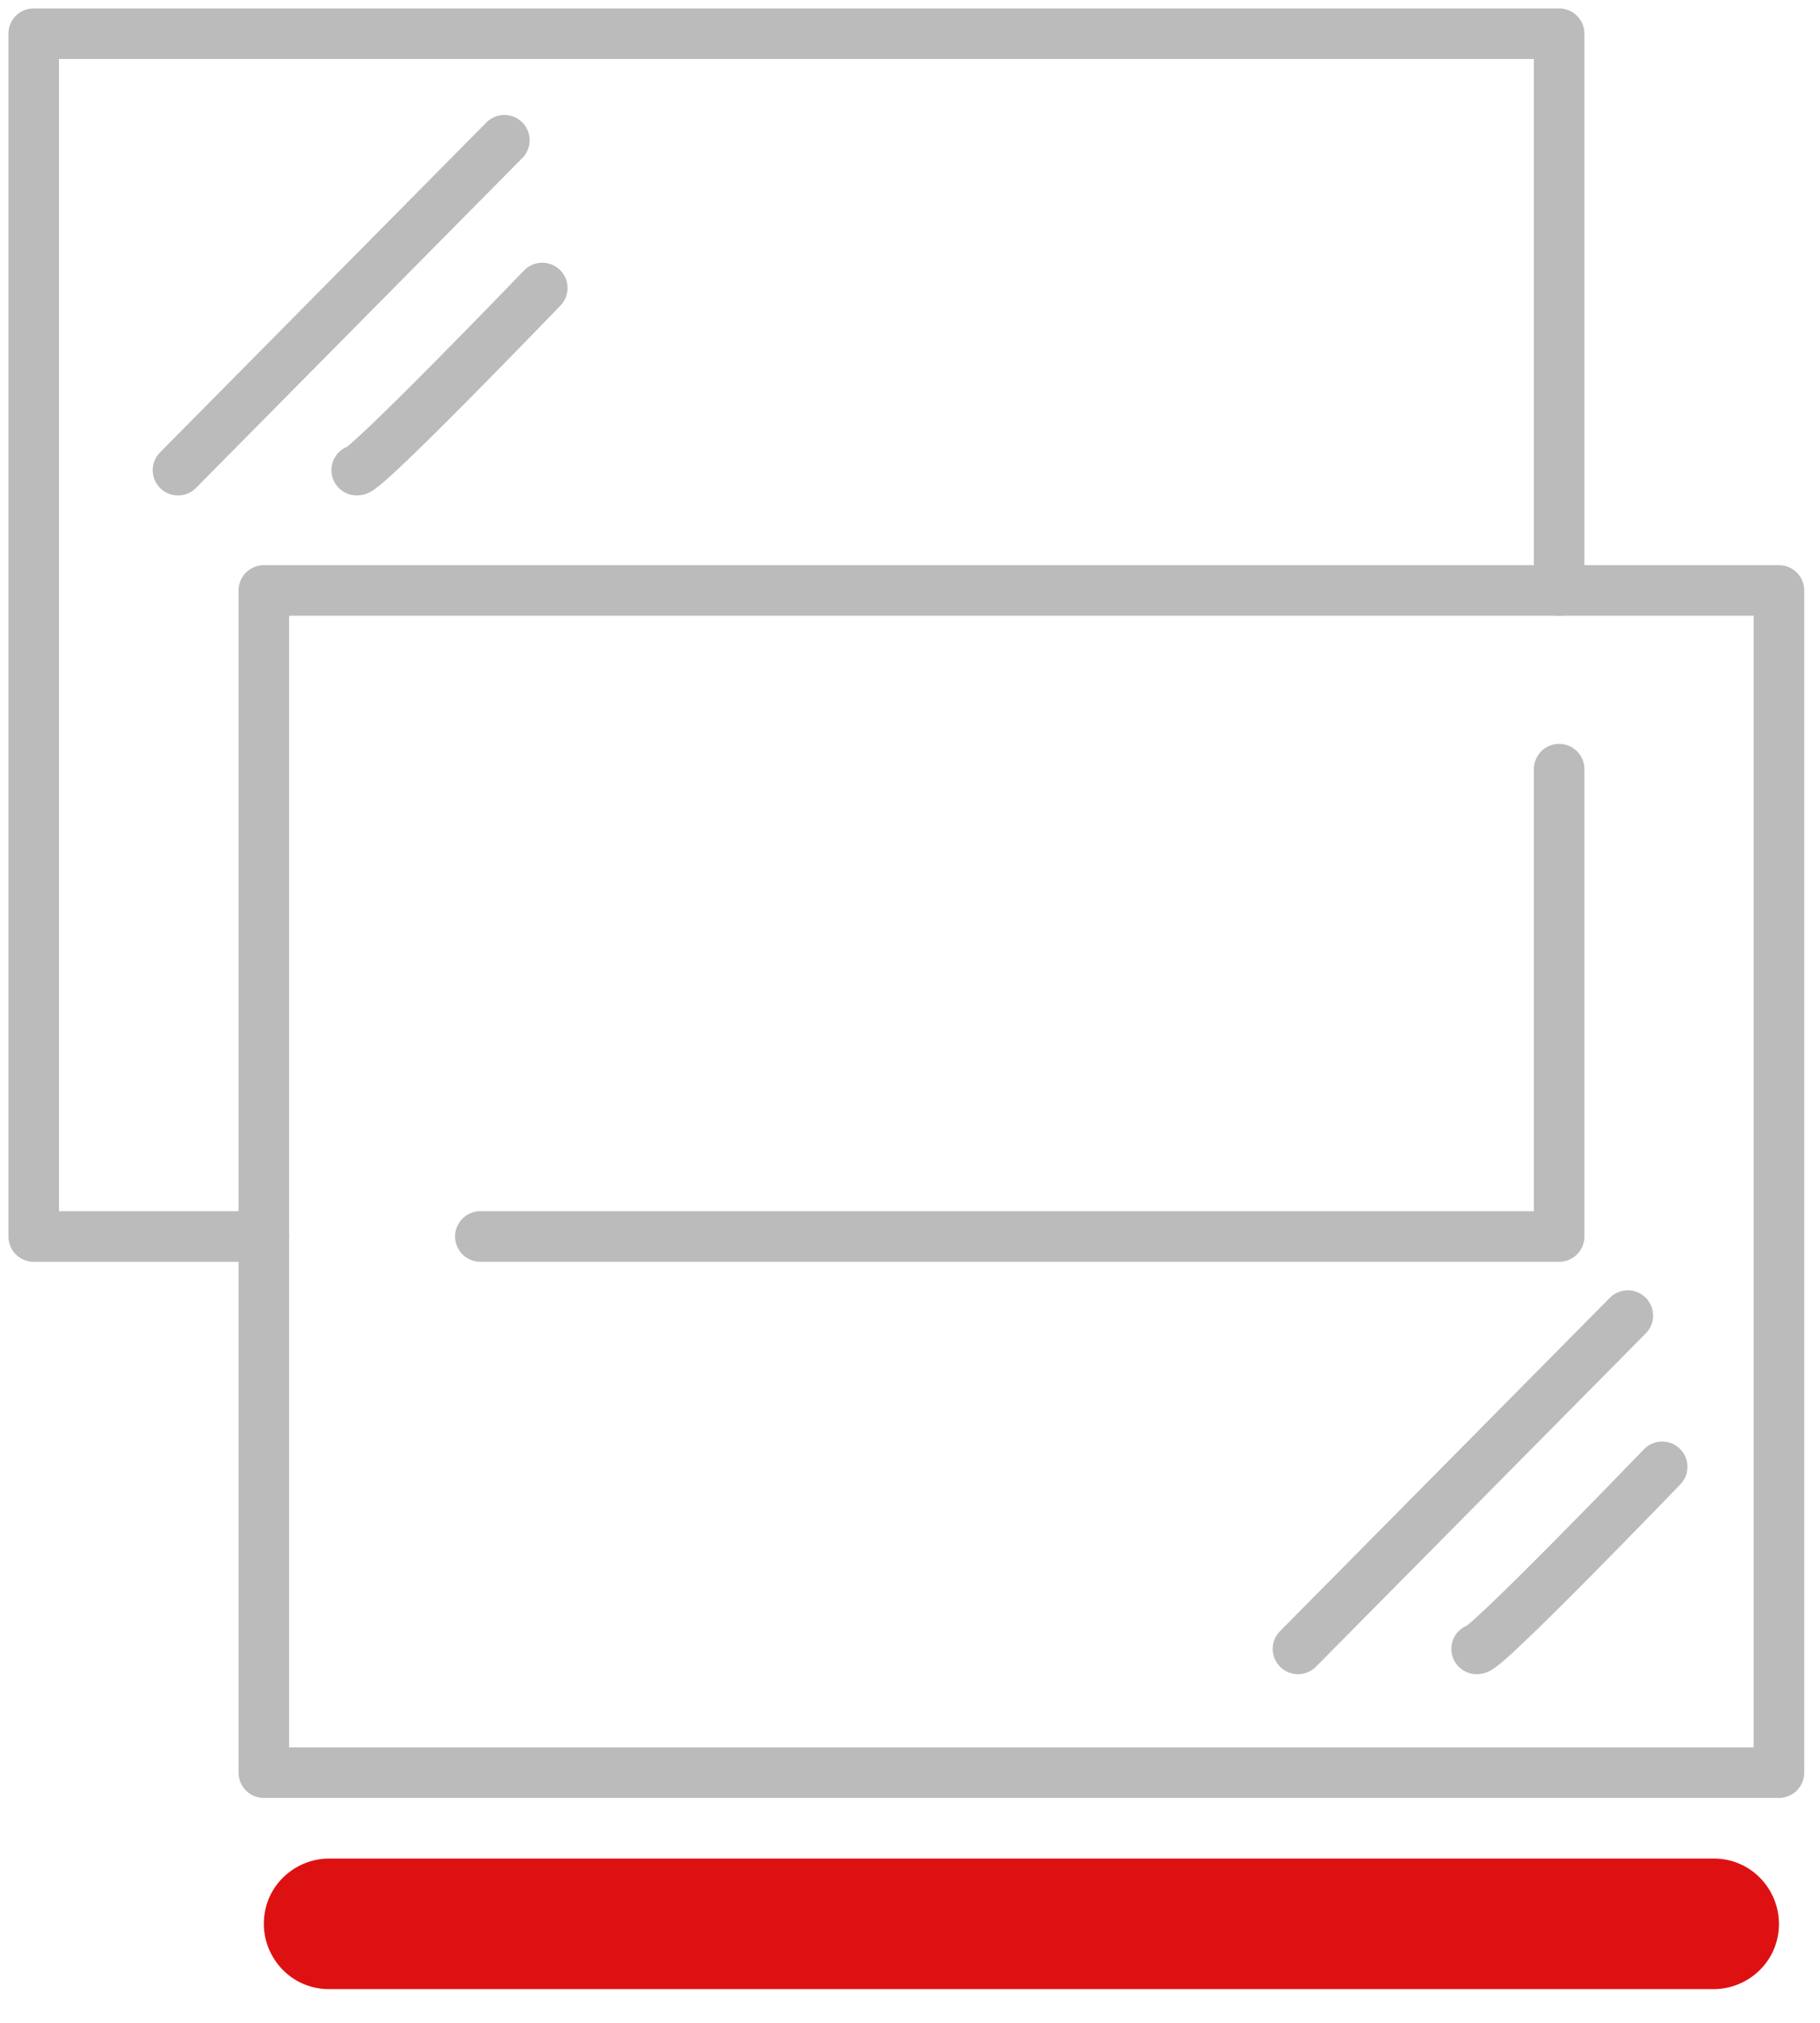
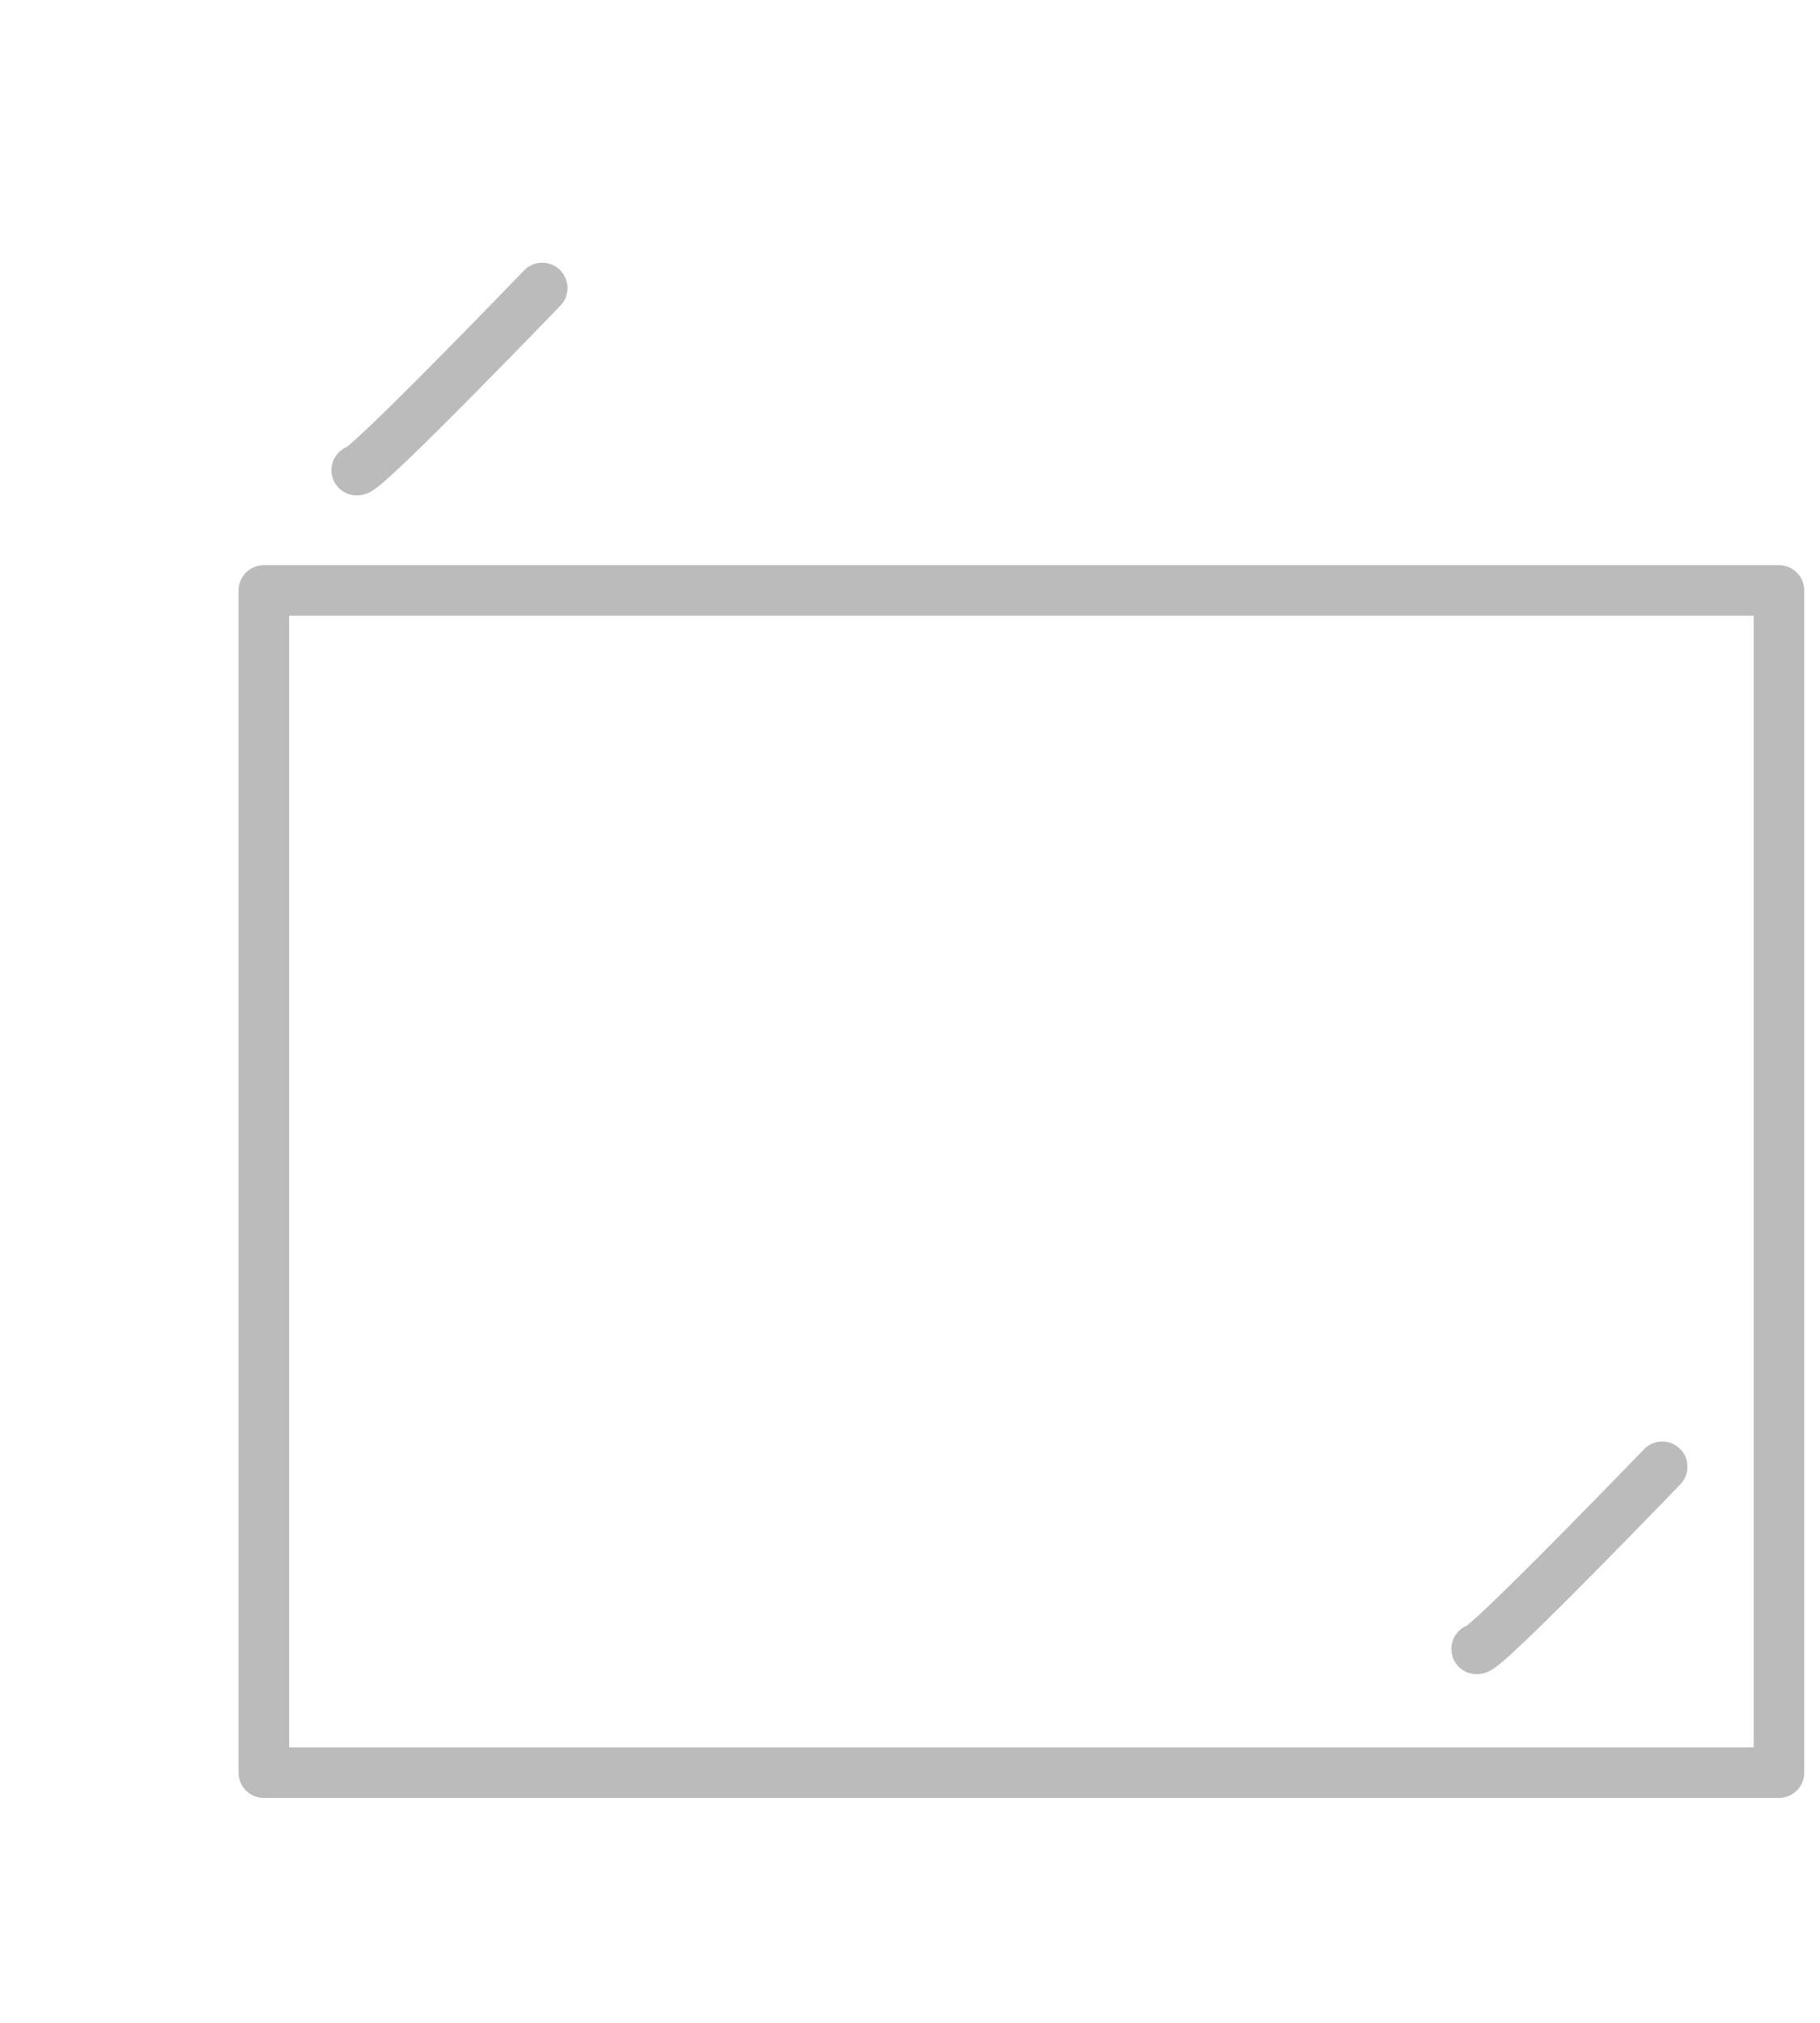
<svg xmlns="http://www.w3.org/2000/svg" width="54" height="60" viewBox="0 0 54 60" fill="none">
  <path d="M52.782 17.514H7.828V52.579H52.782V17.514Z" stroke="#BBBBBB" stroke-width="1.5" stroke-miterlimit="10" stroke-linecap="round" stroke-linejoin="round" />
-   <path d="M46.26 22.814V36.676H14.252" stroke="#BBBBBB" stroke-width="1.5" stroke-miterlimit="10" stroke-linecap="round" stroke-linejoin="round" />
-   <path d="M7.83 36.677H1V1H46.26V17.513" stroke="#BBBBBB" stroke-width="1.5" stroke-miterlimit="10" stroke-linecap="round" stroke-linejoin="round" />
-   <path d="M5.281 13.946L14.965 4.16" stroke="#BBBBBB" stroke-width="1.5" stroke-miterlimit="10" stroke-linecap="round" stroke-linejoin="round" />
  <path d="M10.584 13.945C10.788 14.047 16.089 8.543 16.089 8.543" stroke="#BBBBBB" stroke-width="1.5" stroke-miterlimit="10" stroke-linecap="round" stroke-linejoin="round" />
-   <path d="M38.512 48.909L48.298 39.022" stroke="#BBBBBB" stroke-width="1.5" stroke-miterlimit="10" stroke-linecap="round" stroke-linejoin="round" />
  <path d="M43.812 48.909C44.016 49.011 49.317 43.507 49.317 43.507" stroke="#BBBBBB" stroke-width="1.5" stroke-miterlimit="10" stroke-linecap="round" stroke-linejoin="round" />
-   <path d="M9.765 59H50.845C51.865 59 52.782 58.185 52.782 57.064C52.782 56.044 51.967 55.127 50.845 55.127H9.765C8.746 55.127 7.828 55.942 7.828 57.064C7.828 58.083 8.644 59 9.765 59Z" fill="#DE1112" />
</svg>